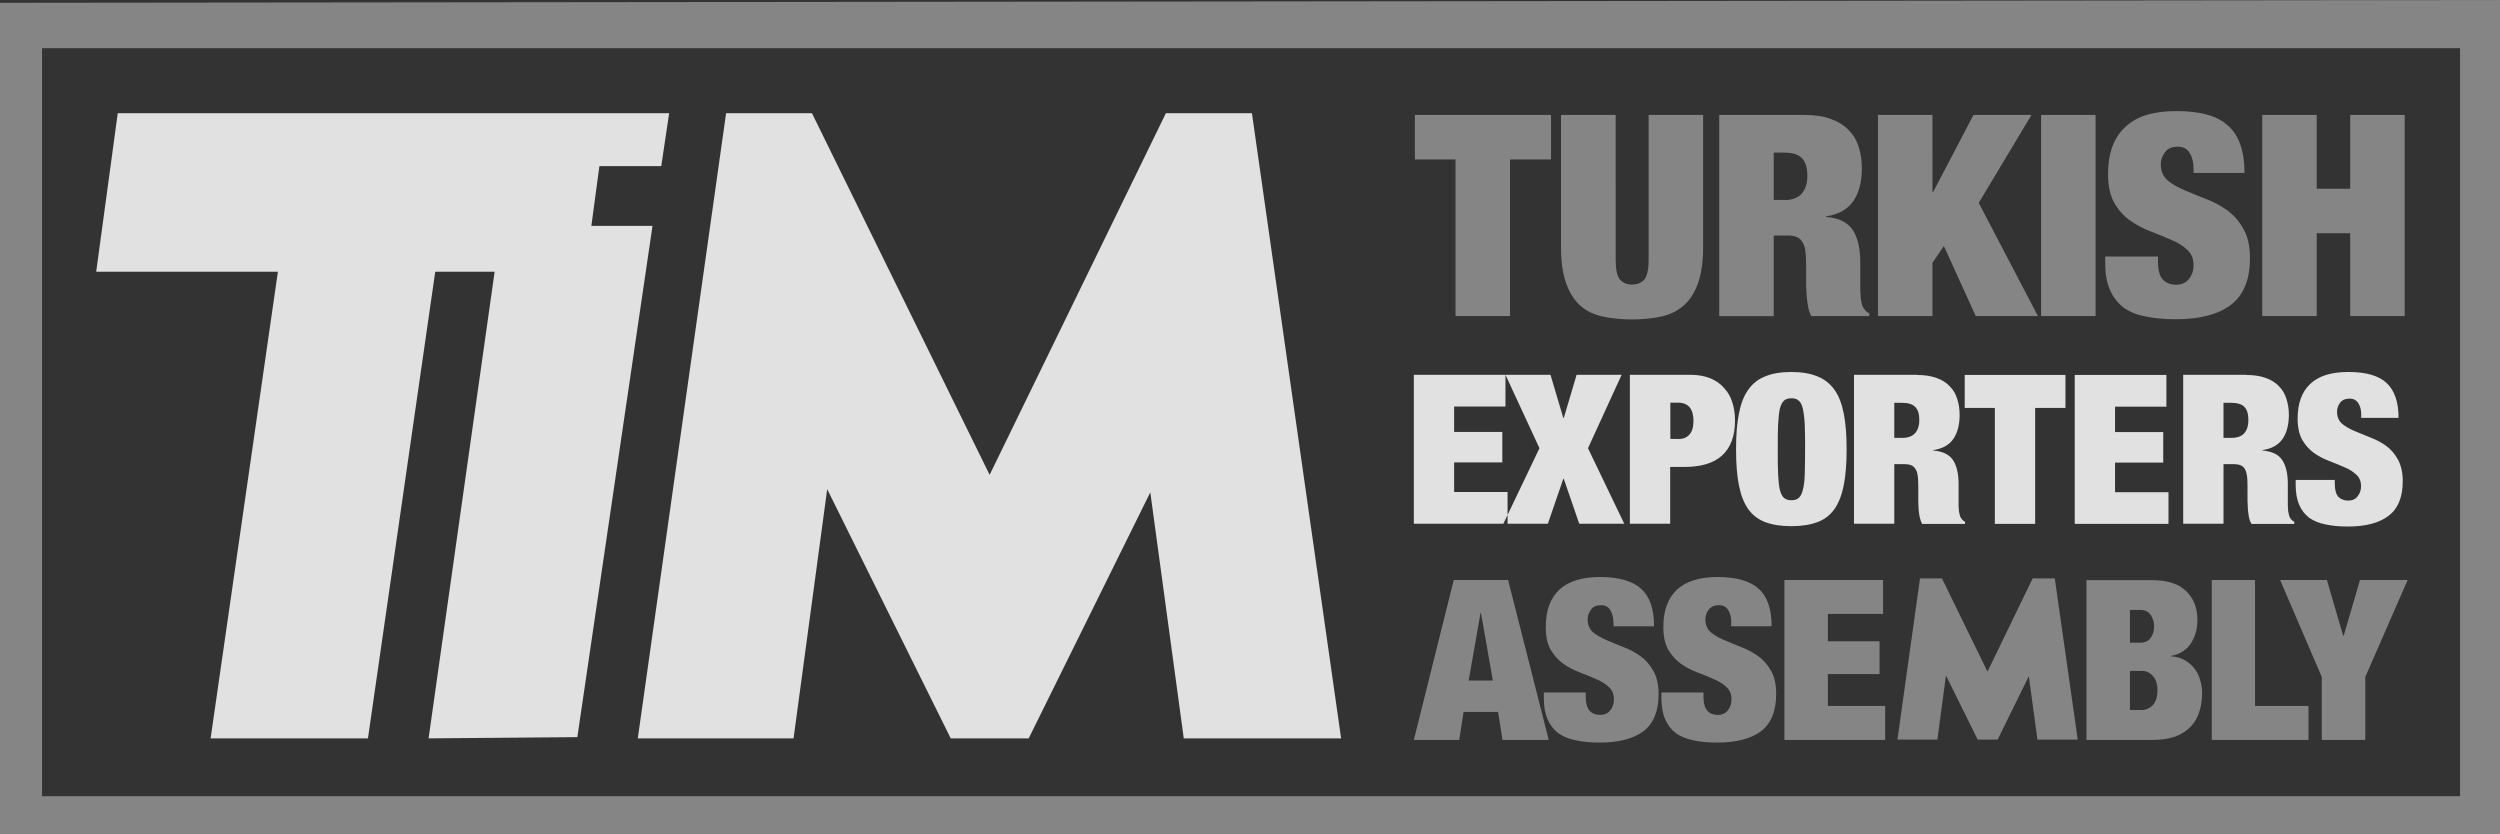
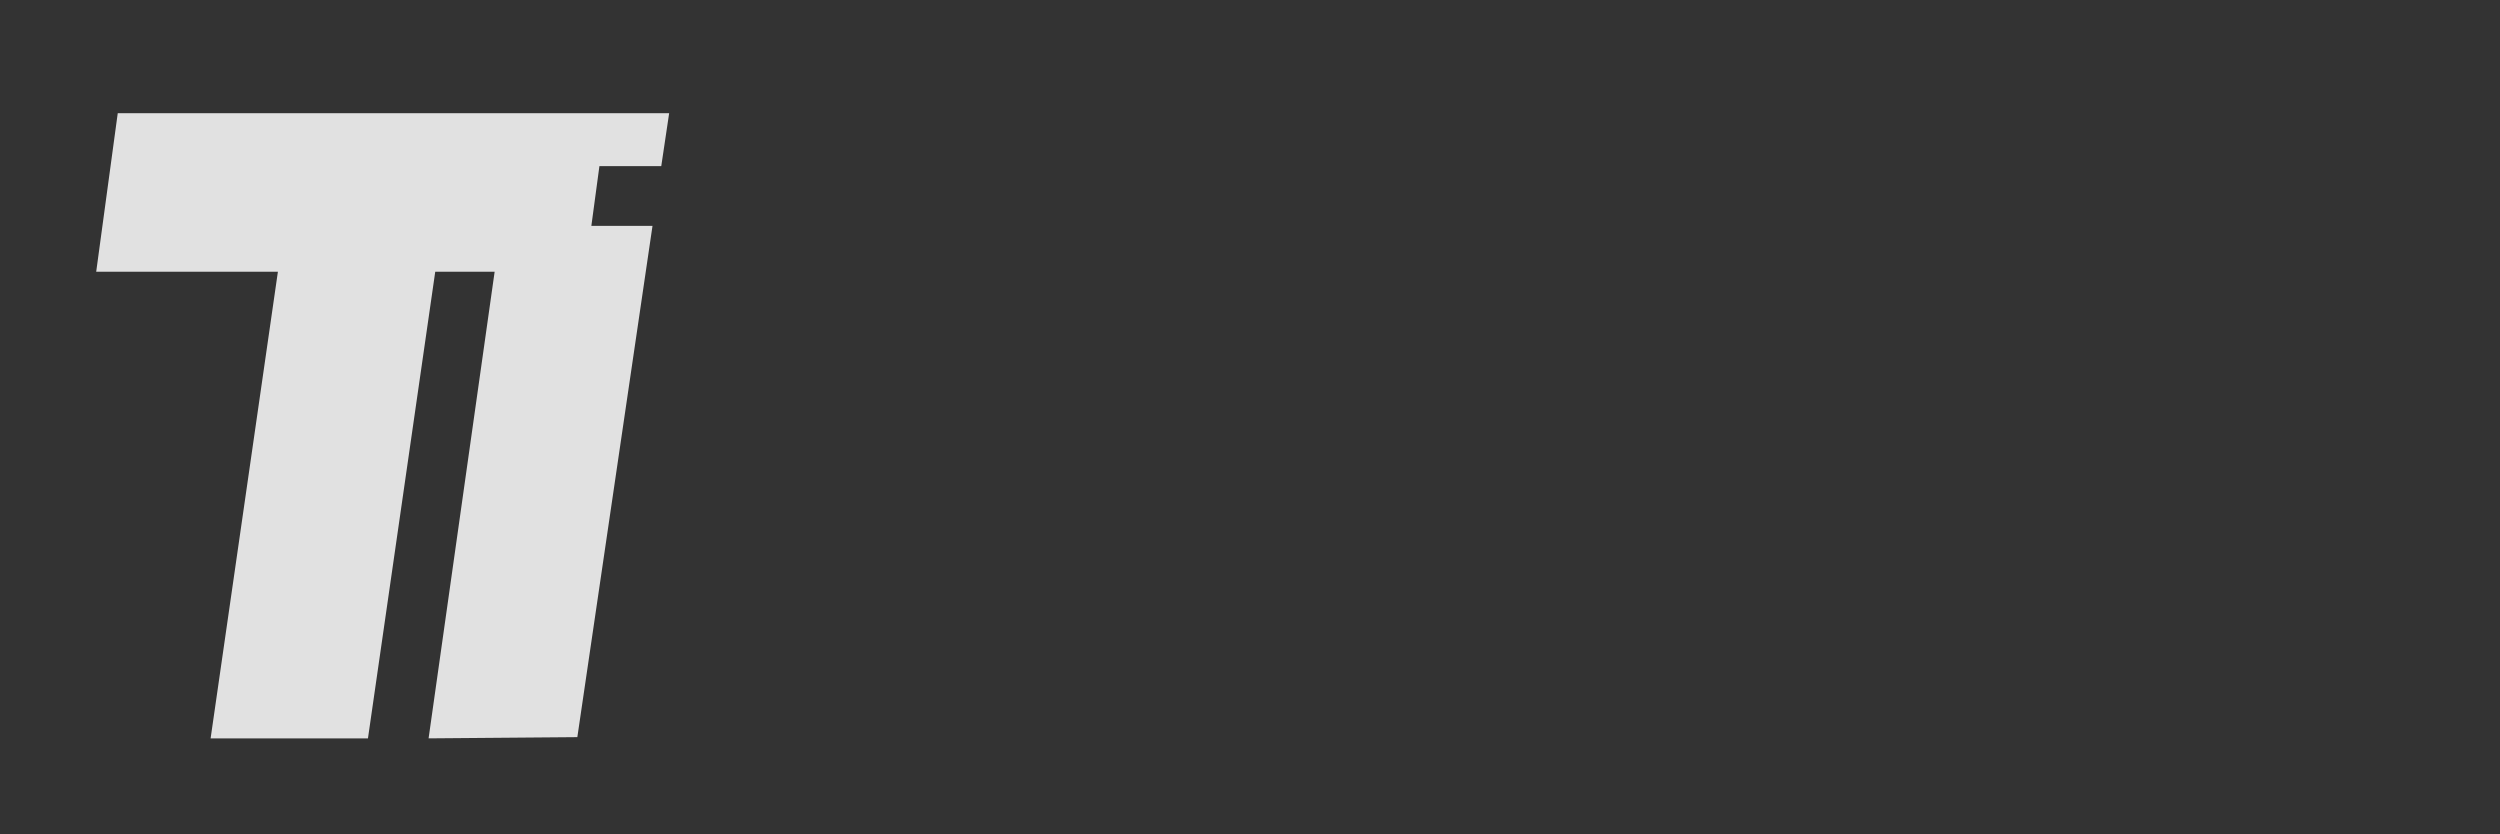
<svg xmlns="http://www.w3.org/2000/svg" width="142.68" height="47.6" viewBox="0 0 142.68 47.6">
  <rect x="0" y="0" width="142.68" height="47.6" fill="#333333" stroke="none" />
  <defs>
    <style>.d,.e{opacity:.85;}.f,.g,.h,.i,.e{fill:#fff;}.g,.i,.e{fill-rule:evenodd;}.h,.i{opacity:.4;}</style>
  </defs>
  <g id="a" />
  <g id="b">
    <g id="c">
      <g>
        <g class="d">
-           <polygon class="g" points="41.44 6.46 46.34 6.46 56.48 27.1 66.54 6.46 71.45 6.46 76.54 42.14 67.56 42.14 65.65 28.1 58.71 42.14 54.26 42.14 47.21 27.92 45.29 42.14 36.4 42.14 41.44 6.46" />
          <polygon class="f" points="6.72 6.46 29.51 6.46 31.42 6.46 38.19 6.46 37.74 9.48 34.21 9.48 33.75 12.89 37.24 12.89 32.95 42.07 24.46 42.14 28.23 15.51 24.84 15.51 21 42.14 12.02 42.14 15.86 15.51 5.49 15.51 6.72 6.46" />
        </g>
-         <path class="h" d="M140.4,2.75H2.4V45.44H140.4V2.75Zm2.28-2.75V47.6H0V.16l142.68-.16Z" />
-         <path class="i" d="M80.75,9.1v-2.54h7.77v2.54h-2.34v8.94h-3.11V9.1h-2.31Zm11.45-2.54h-3.11v7.53c0,.8,.09,1.47,.27,2.01,.18,.54,.44,.96,.77,1.29,.34,.32,.77,.54,1.27,.66,.51,.12,1.09,.18,1.74,.18s1.24-.06,1.74-.18c.5-.12,.92-.34,1.26-.66,.35-.32,.61-.75,.79-1.29,.18-.54,.27-1.2,.27-2.01V6.56h-3.11V14.84c0,.56-.09,.93-.25,1.12-.17,.18-.4,.28-.69,.28s-.52-.09-.69-.28c-.17-.19-.25-.57-.25-1.12V6.56Zm9.64,4.86c.45,0,.77-.13,.99-.37,.21-.26,.32-.59,.32-1,0-.48-.11-.83-.32-1.03-.2-.21-.54-.31-1-.31h-.6v2.7h.62Zm1.14-4.86c.59,0,1.09,.07,1.51,.23,.42,.15,.76,.36,1.02,.64,.27,.27,.46,.59,.57,.96,.12,.38,.18,.78,.18,1.22,0,.77-.16,1.39-.49,1.87-.32,.47-.84,.76-1.56,.87v.03c.75,.06,1.26,.32,1.54,.76,.28,.44,.42,1.05,.42,1.82v1.45c0,.16,0,.32,.02,.47,0,.14,.03,.27,.05,.38,.02,.12,.05,.21,.08,.27,.05,.06,.09,.13,.14,.19,.05,.06,.12,.11,.22,.16v.16h-3.31c-.08-.15-.14-.33-.18-.53-.03-.2-.06-.41-.08-.61-.01-.2-.02-.4-.03-.58v-1.24c0-.32-.02-.59-.05-.8-.03-.22-.1-.38-.19-.5-.08-.13-.18-.21-.32-.26-.12-.05-.28-.08-.47-.08h-.82v4.6h-3.11V6.56h4.87Zm4.2,0v11.48h3.11v-3.04l.65-.96,1.82,4h3.55l-3.38-6.46,3.01-5.02h-3.31l-2.31,4.41h-.03V6.56h-3.11Zm9.31,0v11.48h3.11V6.56h-3.11Zm8.7,3.31h2.91c0-1.23-.31-2.13-.92-2.68-.6-.57-1.58-.85-2.95-.85s-2.3,.3-2.95,.92c-.65,.61-.97,1.5-.97,2.67,0,.68,.12,1.22,.35,1.64,.24,.42,.55,.76,.9,1.01,.37,.26,.76,.47,1.19,.63,.42,.16,.81,.32,1.17,.48,.37,.15,.67,.34,.9,.56,.25,.22,.37,.51,.37,.89,0,.31-.09,.57-.27,.79-.17,.21-.41,.32-.74,.32-.3,0-.55-.1-.74-.29-.19-.2-.28-.55-.28-1.05v-.27h-3.01v.4c0,.6,.09,1.1,.27,1.51,.18,.41,.44,.74,.77,1,.35,.25,.76,.42,1.26,.51,.5,.11,1.07,.16,1.72,.16,1.37,0,2.42-.27,3.15-.82,.73-.56,1.09-1.45,1.09-2.67,0-.69-.13-1.26-.39-1.69-.24-.44-.56-.79-.94-1.06-.38-.27-.79-.48-1.22-.64-.44-.17-.84-.34-1.22-.5-.38-.16-.7-.35-.95-.56-.24-.22-.37-.53-.37-.9,0-.26,.08-.49,.24-.69,.16-.22,.4-.32,.74-.32,.3,0,.53,.12,.67,.37,.15,.24,.22,.53,.22,.87v.27Zm3.92-3.31v11.48h3.11v-4.73h1.91v4.73h3.11V6.56h-3.11v4.21h-1.91V6.56h-3.11Z" />
-         <path class="e" d="M85.92,21.39v1.81h-2.93v1.45h2.75v1.74h-2.75v1.69h3.05v1.81h-5.35v-8.5h5.24Zm0,0l1.94,4.19-2.06,4.31h2.54l.88-2.56h.03l.88,2.56h2.57l-2.07-4.31,1.92-4.19h-2.57l-.73,2.46h-.03l-.73-2.46h-2.57Zm9.83,3.67c.29,0,.51-.08,.66-.25,.16-.17,.24-.43,.24-.79,0-.69-.3-1.04-.89-1.04h-.43v2.07h.43Zm.72-3.67c.44,0,.82,.07,1.14,.2,.32,.13,.59,.32,.79,.56,.22,.23,.37,.5,.47,.82,.1,.32,.15,.66,.15,1.04,0,.88-.25,1.54-.74,1.99-.49,.44-1.21,.65-2.16,.65h-.8v3.24h-2.3v-8.5h3.45Zm5.01,5.68c.02,.37,.05,.67,.1,.89,.06,.22,.14,.38,.24,.46,.11,.09,.25,.13,.42,.13s.31-.04,.41-.13c.11-.09,.19-.24,.24-.46,.06-.22,.1-.52,.11-.89,.01-.38,.02-.86,.02-1.43s0-1.04-.02-1.42c-.02-.38-.06-.68-.11-.9-.05-.22-.13-.38-.24-.46-.1-.09-.23-.13-.41-.13s-.31,.04-.42,.13c-.1,.09-.18,.24-.24,.46-.05,.22-.08,.52-.1,.9-.02,.37-.02,.85-.02,1.42s0,1.05,.02,1.43Zm-2.24-3.45c.11-.57,.28-1.02,.53-1.37,.25-.36,.58-.62,.98-.77,.4-.17,.9-.25,1.48-.25s1.08,.08,1.49,.25c.41,.16,.73,.42,.98,.77,.25,.35,.42,.8,.53,1.37,.11,.55,.16,1.23,.16,2.02s-.05,1.47-.16,2.04c-.11,.55-.28,1.01-.53,1.37-.25,.35-.57,.6-.98,.75-.4,.15-.9,.23-1.49,.23s-1.08-.08-1.48-.23c-.4-.15-.73-.4-.98-.75-.25-.36-.42-.81-.53-1.37-.11-.56-.16-1.24-.16-2.04s.05-1.47,.16-2.02Zm9.33,1.37c.33,0,.57-.09,.73-.27,.16-.19,.24-.44,.24-.74,0-.36-.08-.61-.24-.76-.15-.15-.39-.23-.74-.23h-.45v2h.46Zm.84-3.59c.44,0,.81,.06,1.11,.17,.31,.11,.57,.27,.76,.48,.2,.2,.34,.44,.42,.71,.09,.28,.14,.58,.14,.91,0,.57-.12,1.03-.36,1.38-.24,.35-.62,.56-1.15,.64v.02c.55,.05,.93,.23,1.14,.56,.21,.33,.31,.77,.31,1.35v1.07c0,.12,0,.23,.01,.34,0,.11,.02,.2,.04,.29,.02,.09,.04,.15,.06,.2,.03,.05,.07,.1,.1,.14,.03,.04,.09,.08,.16,.12v.12h-2.45c-.06-.11-.1-.24-.14-.39-.03-.15-.05-.3-.06-.45,0-.15-.02-.29-.02-.43v-.92c0-.24-.01-.44-.04-.6-.02-.16-.07-.28-.14-.37-.06-.09-.14-.16-.23-.19-.09-.04-.21-.06-.35-.06h-.61v3.4h-2.3v-8.5h3.6Zm4.44,1.88v6.62h2.3v-6.62h1.73v-1.88h-5.75v1.88h1.71Zm4.56-1.88v8.5h5.35v-1.81h-3.05v-1.69h2.75v-1.74h-2.75v-1.45h2.93v-1.81h-5.24Zm8.95,3.59c.33,0,.57-.09,.73-.27,.16-.19,.23-.44,.23-.74,0-.36-.08-.61-.23-.76-.15-.15-.4-.23-.74-.23h-.45v2h.46Zm.84-3.59c.44,0,.81,.06,1.11,.17,.31,.11,.57,.27,.76,.48,.2,.2,.34,.44,.42,.71,.09,.28,.14,.58,.14,.91,0,.57-.12,1.03-.36,1.38-.24,.35-.62,.56-1.15,.64v.02c.55,.05,.93,.23,1.14,.56,.21,.33,.31,.77,.31,1.35v1.07c0,.12,0,.23,.01,.34,0,.11,.02,.2,.04,.29,.02,.09,.04,.15,.06,.2,.03,.05,.06,.1,.1,.14,.03,.04,.09,.08,.16,.12v.12h-2.45c-.06-.11-.11-.24-.14-.39-.02-.15-.05-.3-.06-.45,0-.15-.01-.29-.02-.43v-.92c0-.24-.01-.44-.04-.6-.02-.16-.07-.28-.13-.37-.06-.09-.14-.16-.24-.19-.09-.04-.21-.06-.35-.06h-.61v3.4h-2.3v-8.5h3.6Zm6.53,2.45h2.16c0-.91-.23-1.57-.68-1.99-.45-.42-1.17-.63-2.18-.63s-1.7,.23-2.18,.68c-.48,.45-.72,1.11-.72,1.98,0,.5,.09,.9,.26,1.21,.18,.31,.41,.56,.67,.75,.27,.19,.57,.35,.88,.46,.31,.12,.6,.24,.87,.36,.27,.11,.49,.25,.67,.42,.18,.16,.27,.38,.27,.66,0,.23-.07,.42-.2,.58-.12,.16-.3,.24-.54,.24-.22,0-.4-.07-.55-.21-.14-.15-.21-.41-.21-.77v-.2h-2.23v.3c0,.44,.07,.82,.2,1.12,.13,.3,.32,.55,.57,.74,.26,.18,.57,.31,.93,.38,.37,.08,.8,.12,1.27,.12,1.02,0,1.79-.2,2.33-.61,.54-.41,.81-1.07,.81-1.97,0-.52-.1-.93-.28-1.25-.18-.33-.41-.59-.69-.79-.28-.2-.58-.35-.9-.47-.32-.13-.62-.25-.9-.37-.28-.12-.52-.26-.71-.42-.18-.17-.27-.39-.27-.67,0-.19,.06-.36,.17-.51,.12-.16,.3-.24,.55-.24,.22,0,.39,.09,.5,.27,.11,.17,.16,.39,.16,.64v.2Z" />
-         <path class="i" d="M84.5,34.97l-.68,3.87h1.38l-.68-3.87h-.03Zm1.57-1.87l2.32,9.13h-2.64l-.25-1.6h-1.97l-.25,1.6h-2.59l2.28-9.13h3.11Zm6.01,2.42c0-.27-.06-.5-.17-.69-.12-.2-.29-.29-.53-.29-.27,0-.46,.08-.58,.26-.12,.16-.19,.34-.19,.55,0,.3,.1,.54,.29,.72,.2,.17,.46,.32,.76,.45,.3,.13,.62,.26,.97,.4,.35,.13,.67,.3,.97,.51,.3,.21,.55,.49,.75,.84,.2,.34,.31,.79,.31,1.34,0,.97-.29,1.68-.86,2.12-.58,.43-1.41,.65-2.5,.65-.51,0-.97-.04-1.37-.13-.39-.08-.72-.21-1-.41-.27-.21-.47-.47-.61-.8-.14-.32-.21-.72-.21-1.2v-.32h2.39v.22c0,.39,.08,.67,.23,.83,.15,.16,.35,.23,.59,.23,.26,0,.45-.09,.58-.26,.14-.17,.21-.38,.21-.63,0-.3-.1-.53-.29-.7-.19-.18-.43-.33-.72-.45-.28-.13-.6-.26-.93-.38-.34-.13-.65-.29-.95-.5-.28-.2-.52-.47-.72-.8-.19-.33-.28-.77-.28-1.3,0-.93,.26-1.64,.77-2.12,.52-.49,1.29-.73,2.34-.73s1.86,.23,2.34,.68c.49,.44,.73,1.15,.73,2.13h-2.31v-.22Zm6.73,0c0-.27-.06-.5-.17-.69-.12-.2-.29-.29-.53-.29-.27,0-.46,.08-.59,.26-.12,.16-.19,.34-.19,.55,0,.3,.1,.54,.29,.72,.2,.17,.46,.32,.76,.45,.3,.13,.63,.26,.97,.4,.35,.13,.67,.3,.97,.51,.3,.21,.55,.49,.75,.84,.2,.34,.3,.79,.3,1.34,0,.97-.29,1.68-.86,2.12-.58,.43-1.41,.65-2.5,.65-.51,0-.97-.04-1.37-.13-.39-.08-.72-.21-1-.41-.27-.21-.47-.47-.61-.8-.14-.32-.21-.72-.21-1.2v-.32h2.4v.22c0,.39,.08,.67,.23,.83,.15,.16,.34,.23,.58,.23,.26,0,.45-.09,.58-.26,.14-.17,.21-.38,.21-.63,0-.3-.1-.53-.29-.7-.19-.18-.43-.33-.72-.45-.28-.13-.6-.26-.93-.38-.34-.13-.65-.29-.95-.5-.28-.2-.52-.47-.72-.8-.19-.33-.28-.77-.28-1.3,0-.93,.26-1.64,.77-2.12,.52-.49,1.3-.73,2.34-.73s1.86,.23,2.34,.68c.49,.44,.73,1.15,.73,2.13h-2.31v-.22Zm8.66-2.42v1.94h-3.15v1.56h2.95v1.87h-2.95v1.82h3.27v1.94h-5.75v-9.13h5.63Zm14.09,7.41v-2.22h.69c.23,0,.44,.09,.61,.28,.18,.19,.27,.46,.27,.82,0,.38-.09,.67-.27,.86-.18,.18-.38,.27-.61,.27h-.69Zm0-3.83v-1.87h.6c.26,0,.45,.09,.58,.28,.13,.19,.2,.41,.2,.67s-.07,.46-.2,.65c-.13,.18-.33,.27-.58,.27h-.6Zm-2.48-3.58v9.13h3.74c.51,0,.95-.06,1.32-.19,.36-.14,.65-.32,.88-.56,.23-.24,.4-.53,.5-.86,.11-.33,.16-.7,.16-1.09,0-.24-.04-.47-.11-.7-.06-.24-.16-.46-.31-.65-.14-.19-.32-.36-.54-.48-.22-.14-.49-.22-.8-.24v-.03c.27-.05,.49-.14,.68-.27,.19-.13,.34-.28,.45-.46,.12-.19,.21-.39,.27-.61,.06-.23,.09-.46,.09-.7,0-.69-.21-1.24-.64-1.65-.42-.42-1.07-.63-1.96-.63h-3.74Zm9.62,0v7.19h3.05v1.94h-5.52v-9.13h2.48Zm1.43,0h2.67l.93,3.18h.03l.93-3.18h2.72l-2.42,5.54v3.59h-2.48v-3.59l-2.38-5.54Zm-20.56-.09h1.26l2.6,5.32,2.58-5.32h1.26l1.31,9.2h-2.3l-.49-3.62-1.78,3.62h-1.14l-1.81-3.66-.49,3.66h-2.28l1.29-9.2Z" />
      </g>
    </g>
  </g>
</svg>